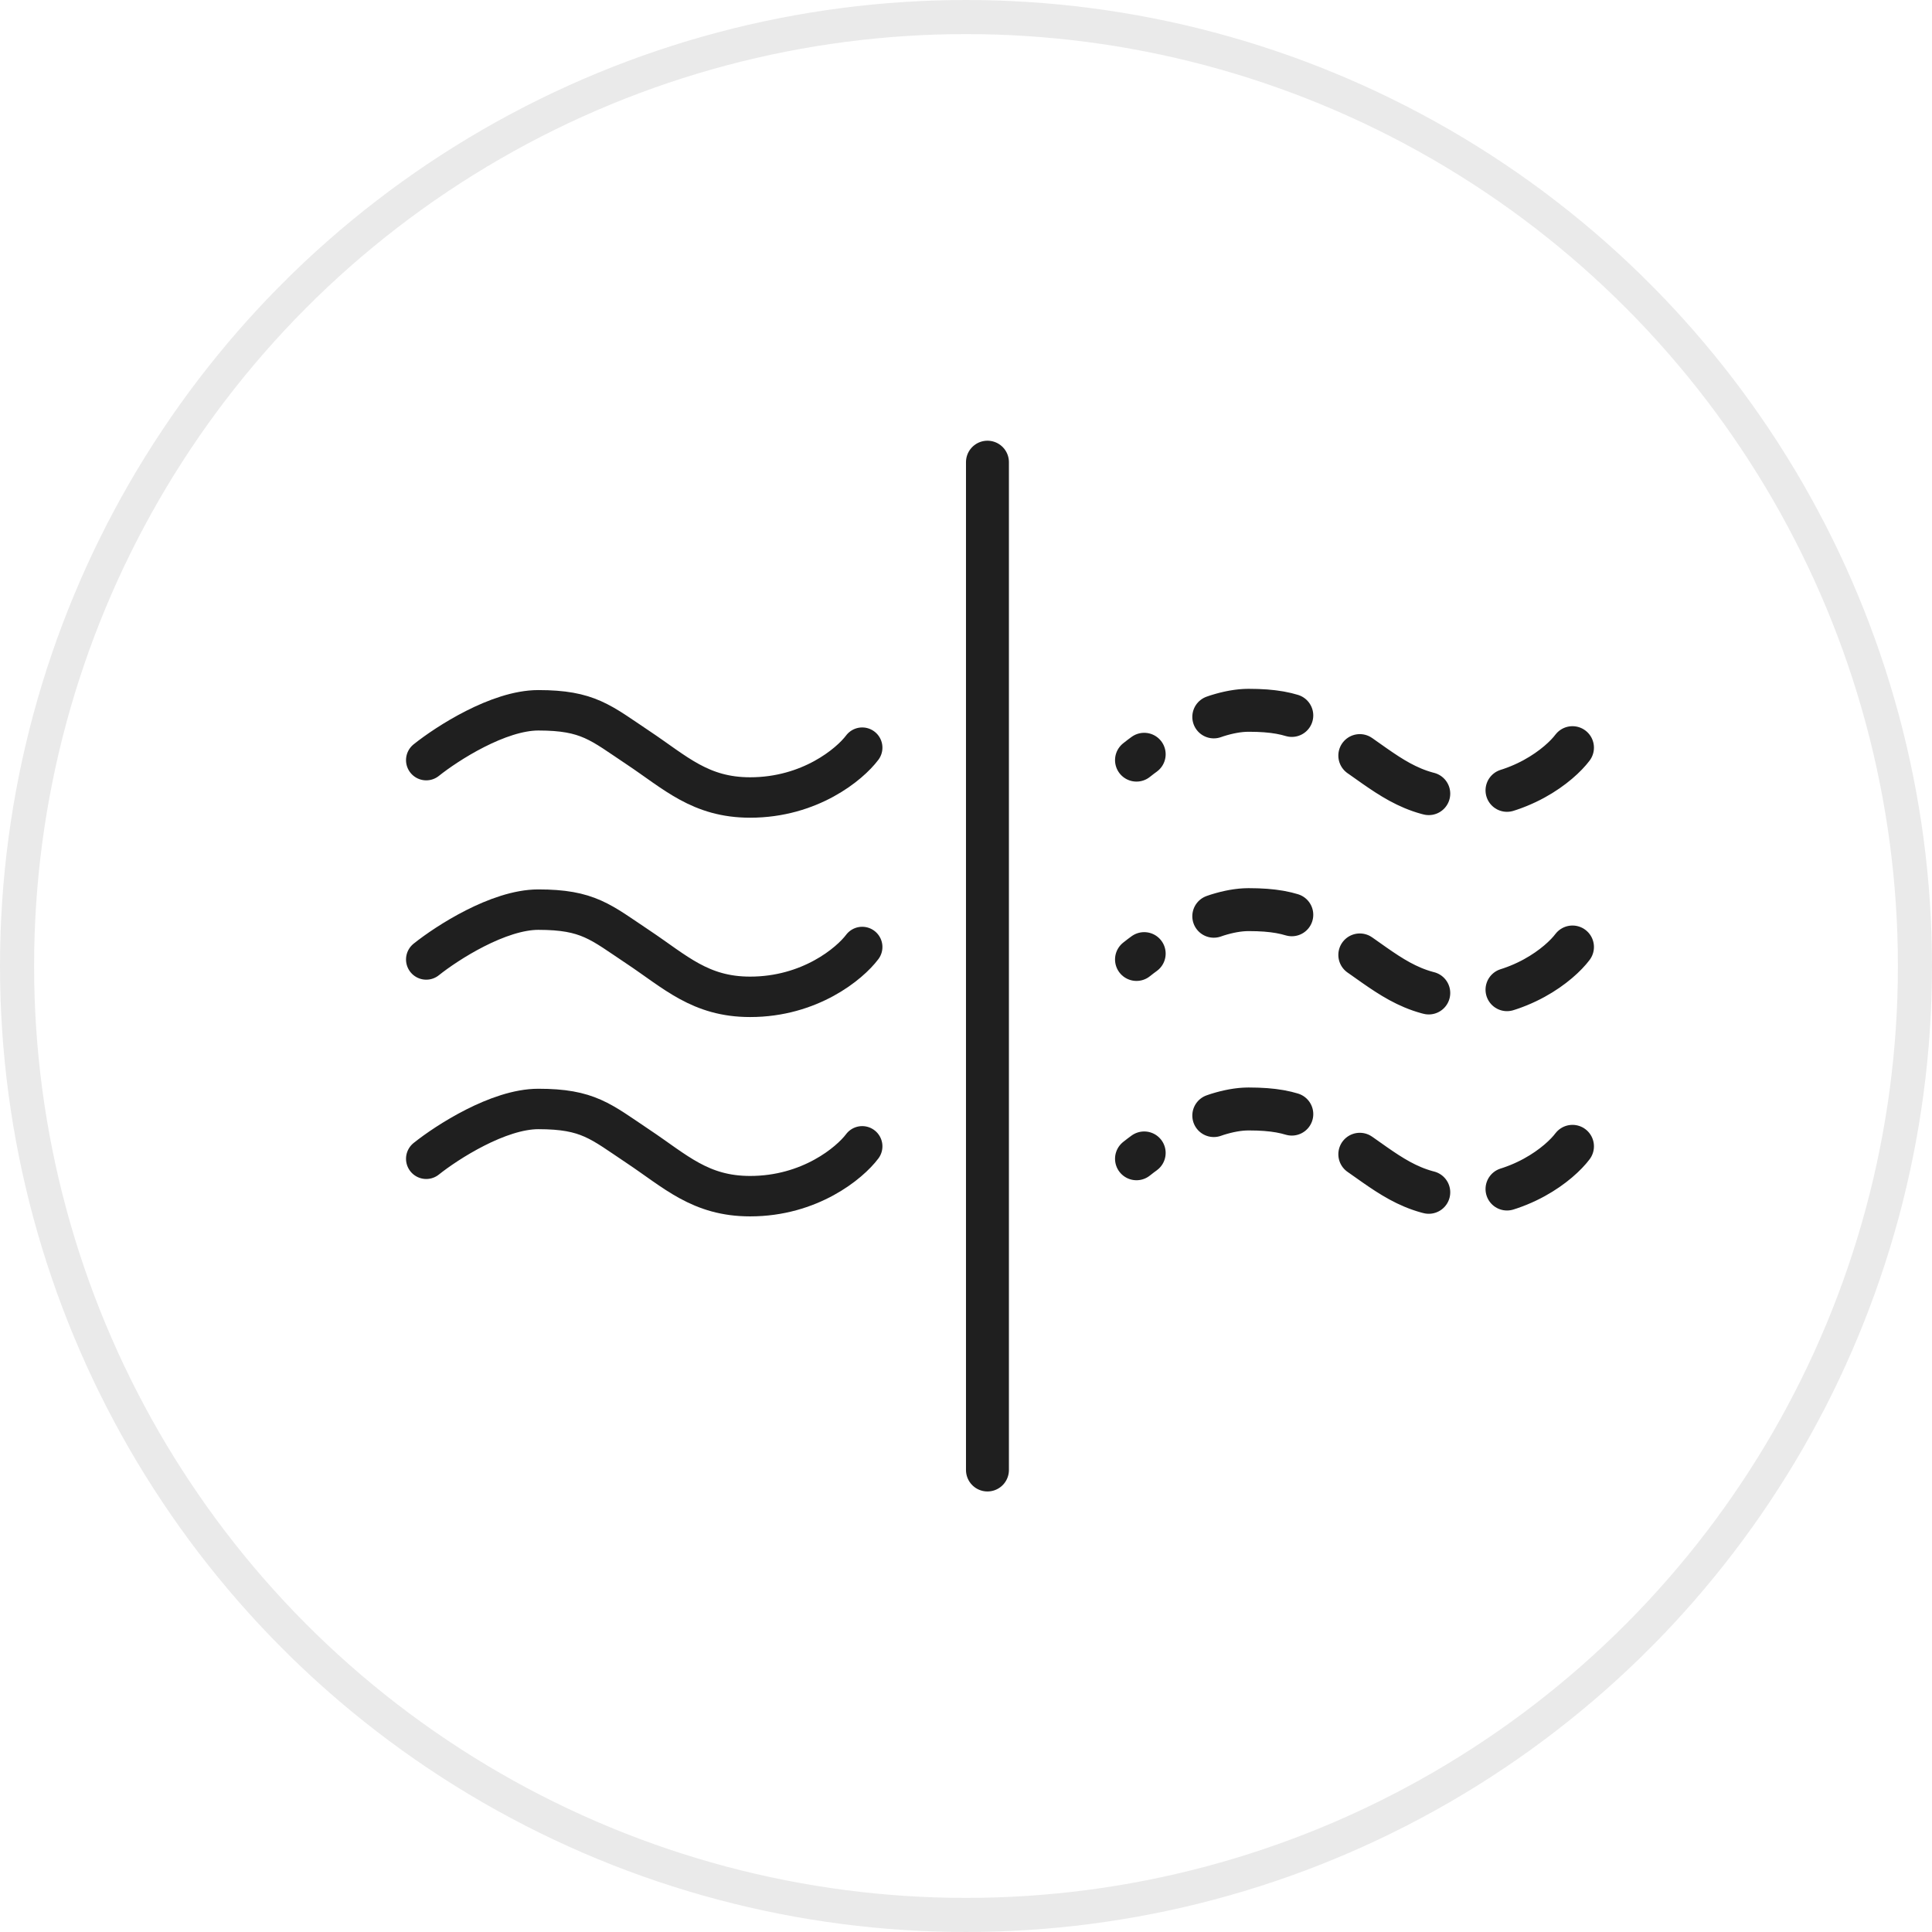
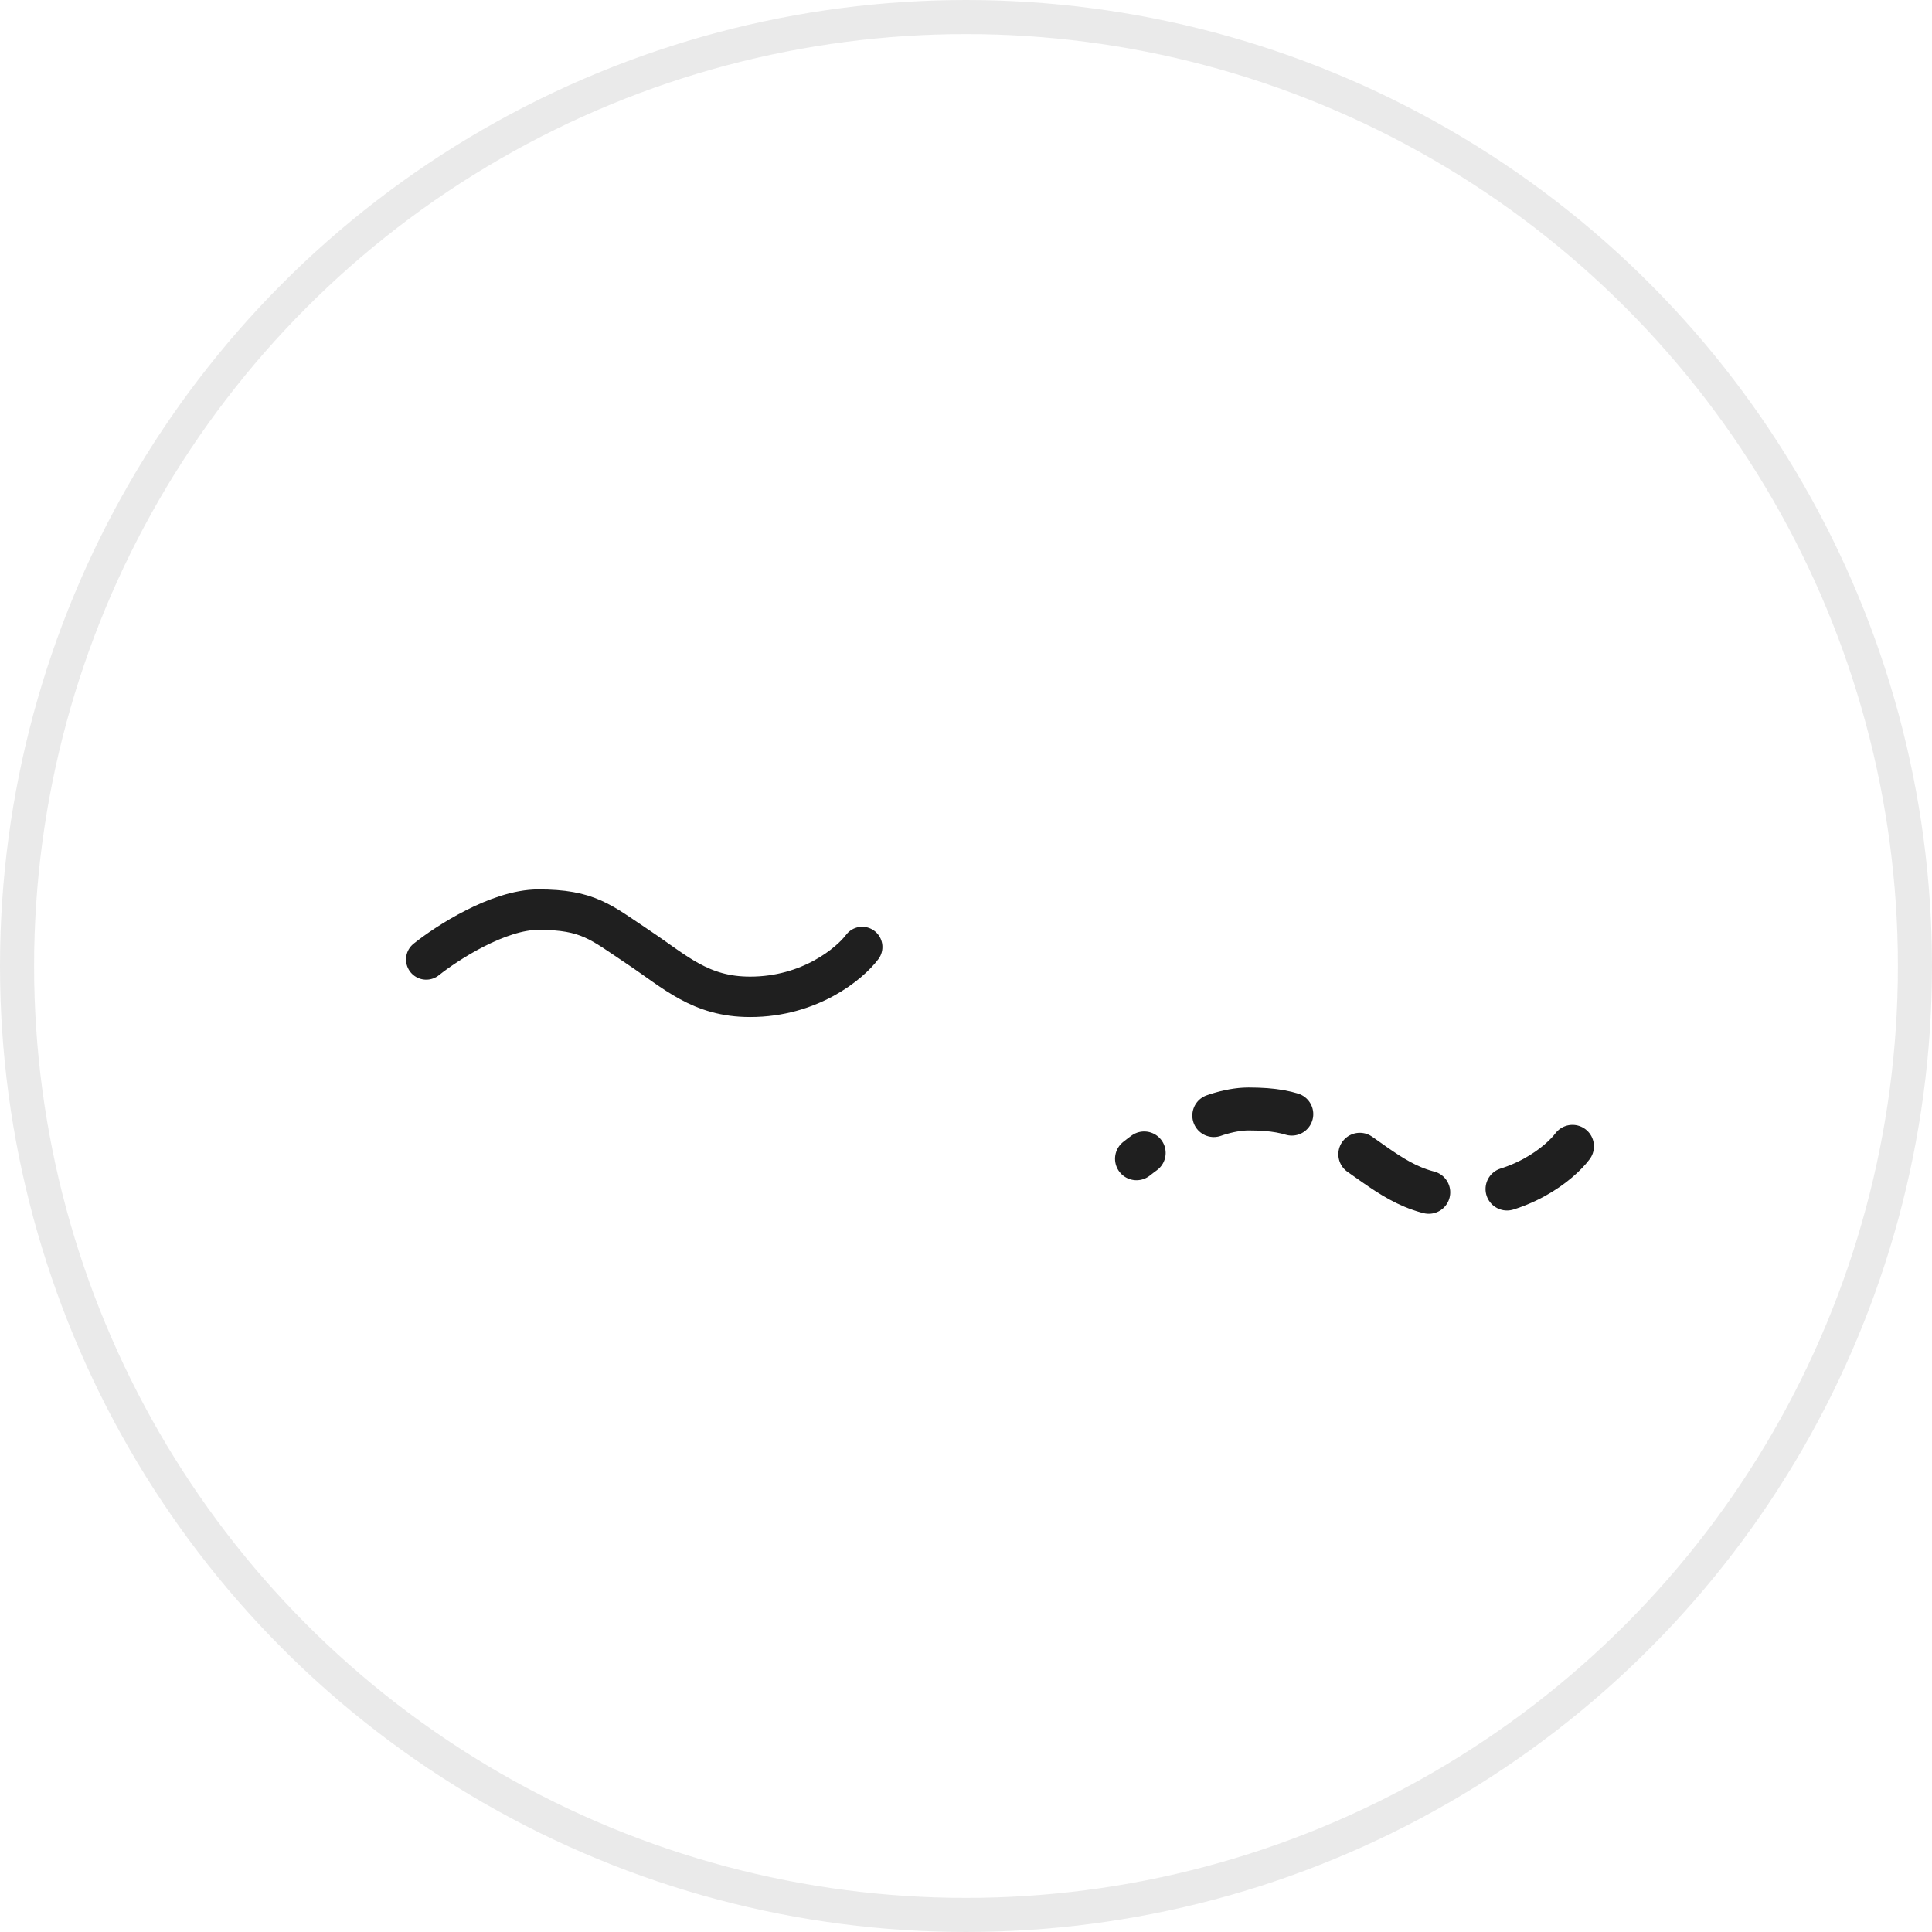
<svg xmlns="http://www.w3.org/2000/svg" width="68" height="68" viewBox="0 0 68 68" fill="none">
  <circle cx="34" cy="34" r="33.4" stroke="#1F1F1F" stroke-opacity="0.09" stroke-width="1.2" />
-   <line x1="34.755" y1="16.267" x2="34.755" y2="51.739" stroke="#1F1F1F" stroke-width="1.511" stroke-linecap="round" />
-   <path d="M30.347 40.347C29.909 40.932 28.506 42.101 26.401 42.101C24.648 42.101 23.771 41.224 22.455 40.347C21.14 39.47 20.702 39.032 18.948 39.032C17.545 39.032 15.733 40.201 15.002 40.785" stroke="#1F1F1F" stroke-width="1.423" stroke-linecap="round" />
  <path d="M30.347 33.331C29.909 33.916 28.506 35.085 26.401 35.085C24.648 35.085 23.771 34.208 22.455 33.331C21.14 32.455 20.702 32.016 18.948 32.016C17.545 32.016 15.733 33.185 15.002 33.77" stroke="#1F1F1F" stroke-width="1.423" stroke-linecap="round" />
-   <path d="M30.347 26.315C29.909 26.9 28.506 28.069 26.401 28.069C24.648 28.069 23.771 27.192 22.455 26.315C21.14 25.439 20.702 25 18.948 25C17.545 25 15.733 26.169 15.002 26.754" stroke="#1F1F1F" stroke-width="1.423" stroke-linecap="round" />
  <path d="M55.346 40.347C54.907 40.932 53.504 42.101 51.4 42.101C49.646 42.101 48.769 41.224 47.454 40.347C46.139 39.47 45.7 39.032 43.947 39.032C42.544 39.032 40.731 40.201 40.001 40.785" stroke="#1F1F1F" stroke-width="1.511" stroke-linecap="round" stroke-dasharray="2.79 2.79" />
-   <path d="M55.346 33.331C54.907 33.916 53.504 35.085 51.4 35.085C49.646 35.085 48.769 34.208 47.454 33.331C46.139 32.455 45.7 32.016 43.947 32.016C42.544 32.016 40.731 33.185 40.001 33.77" stroke="#1F1F1F" stroke-width="1.511" stroke-linecap="round" stroke-dasharray="2.79 2.79" />
-   <path d="M55.346 26.315C54.907 26.9 53.504 28.069 51.4 28.069C49.646 28.069 48.769 27.192 47.454 26.315C46.139 25.439 45.7 25 43.947 25C42.544 25 40.731 26.169 40.001 26.754" stroke="#1F1F1F" stroke-width="1.511" stroke-linecap="round" stroke-dasharray="2.79 2.79" />
</svg>